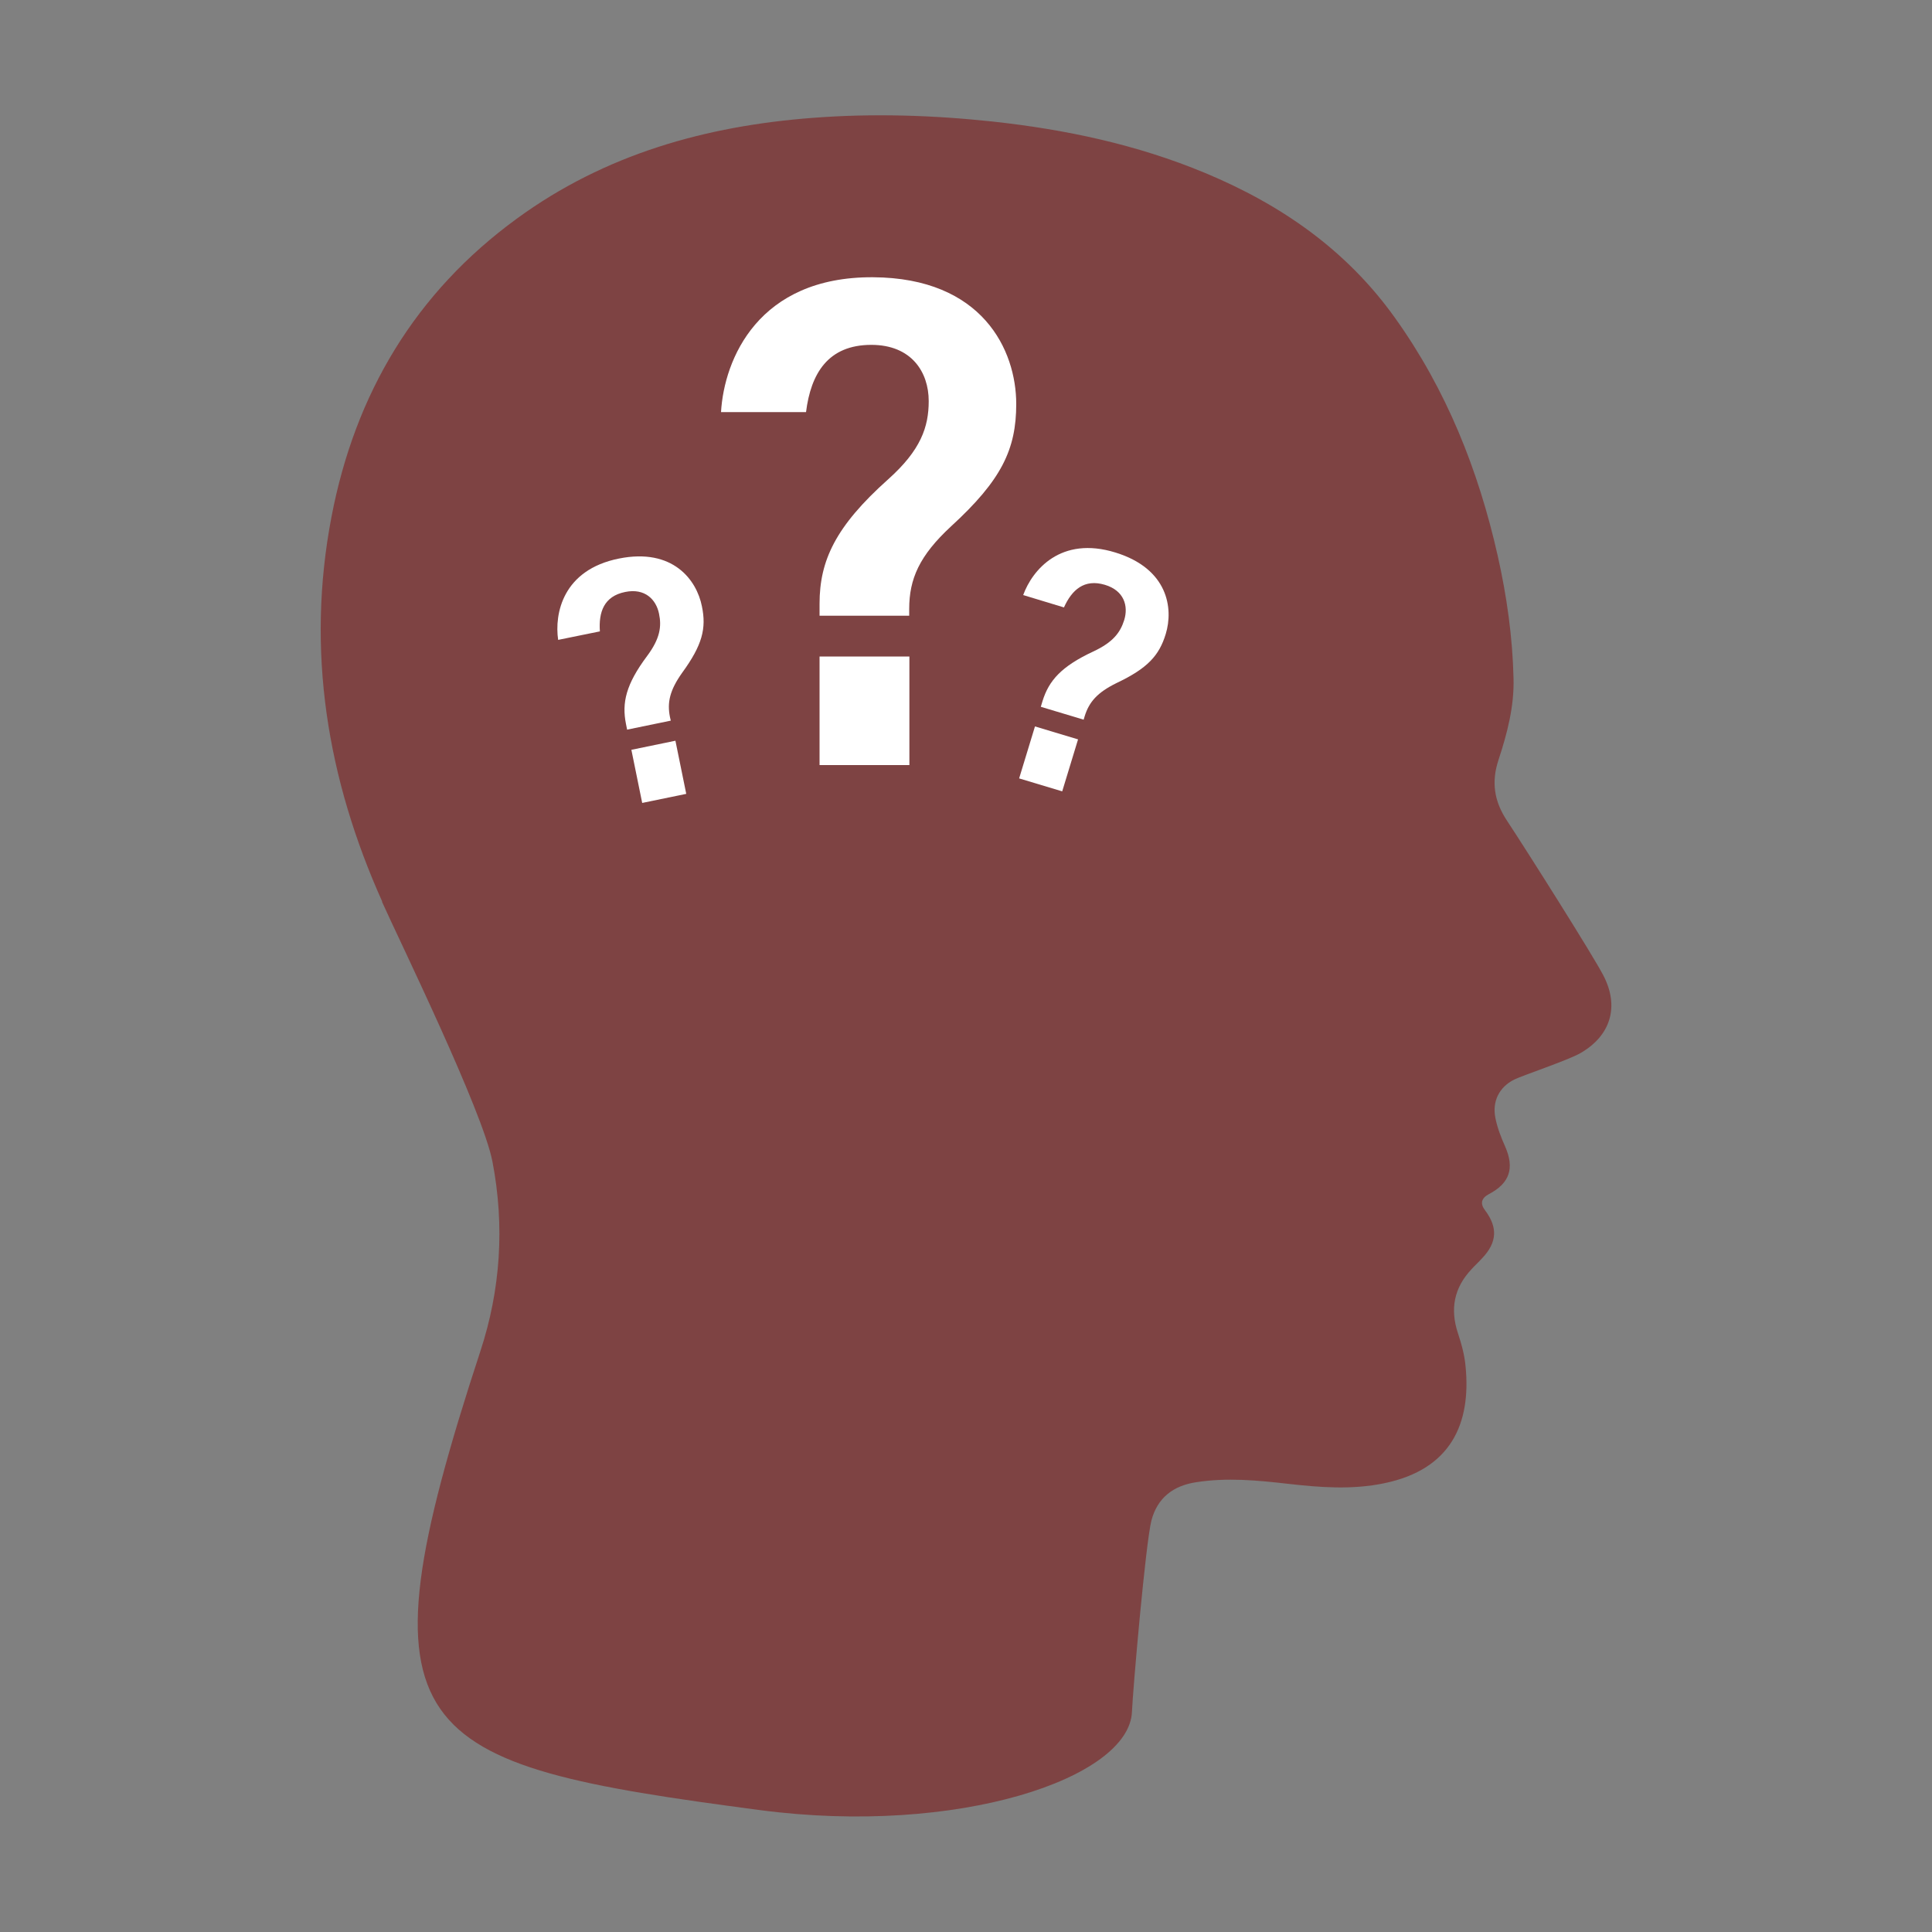
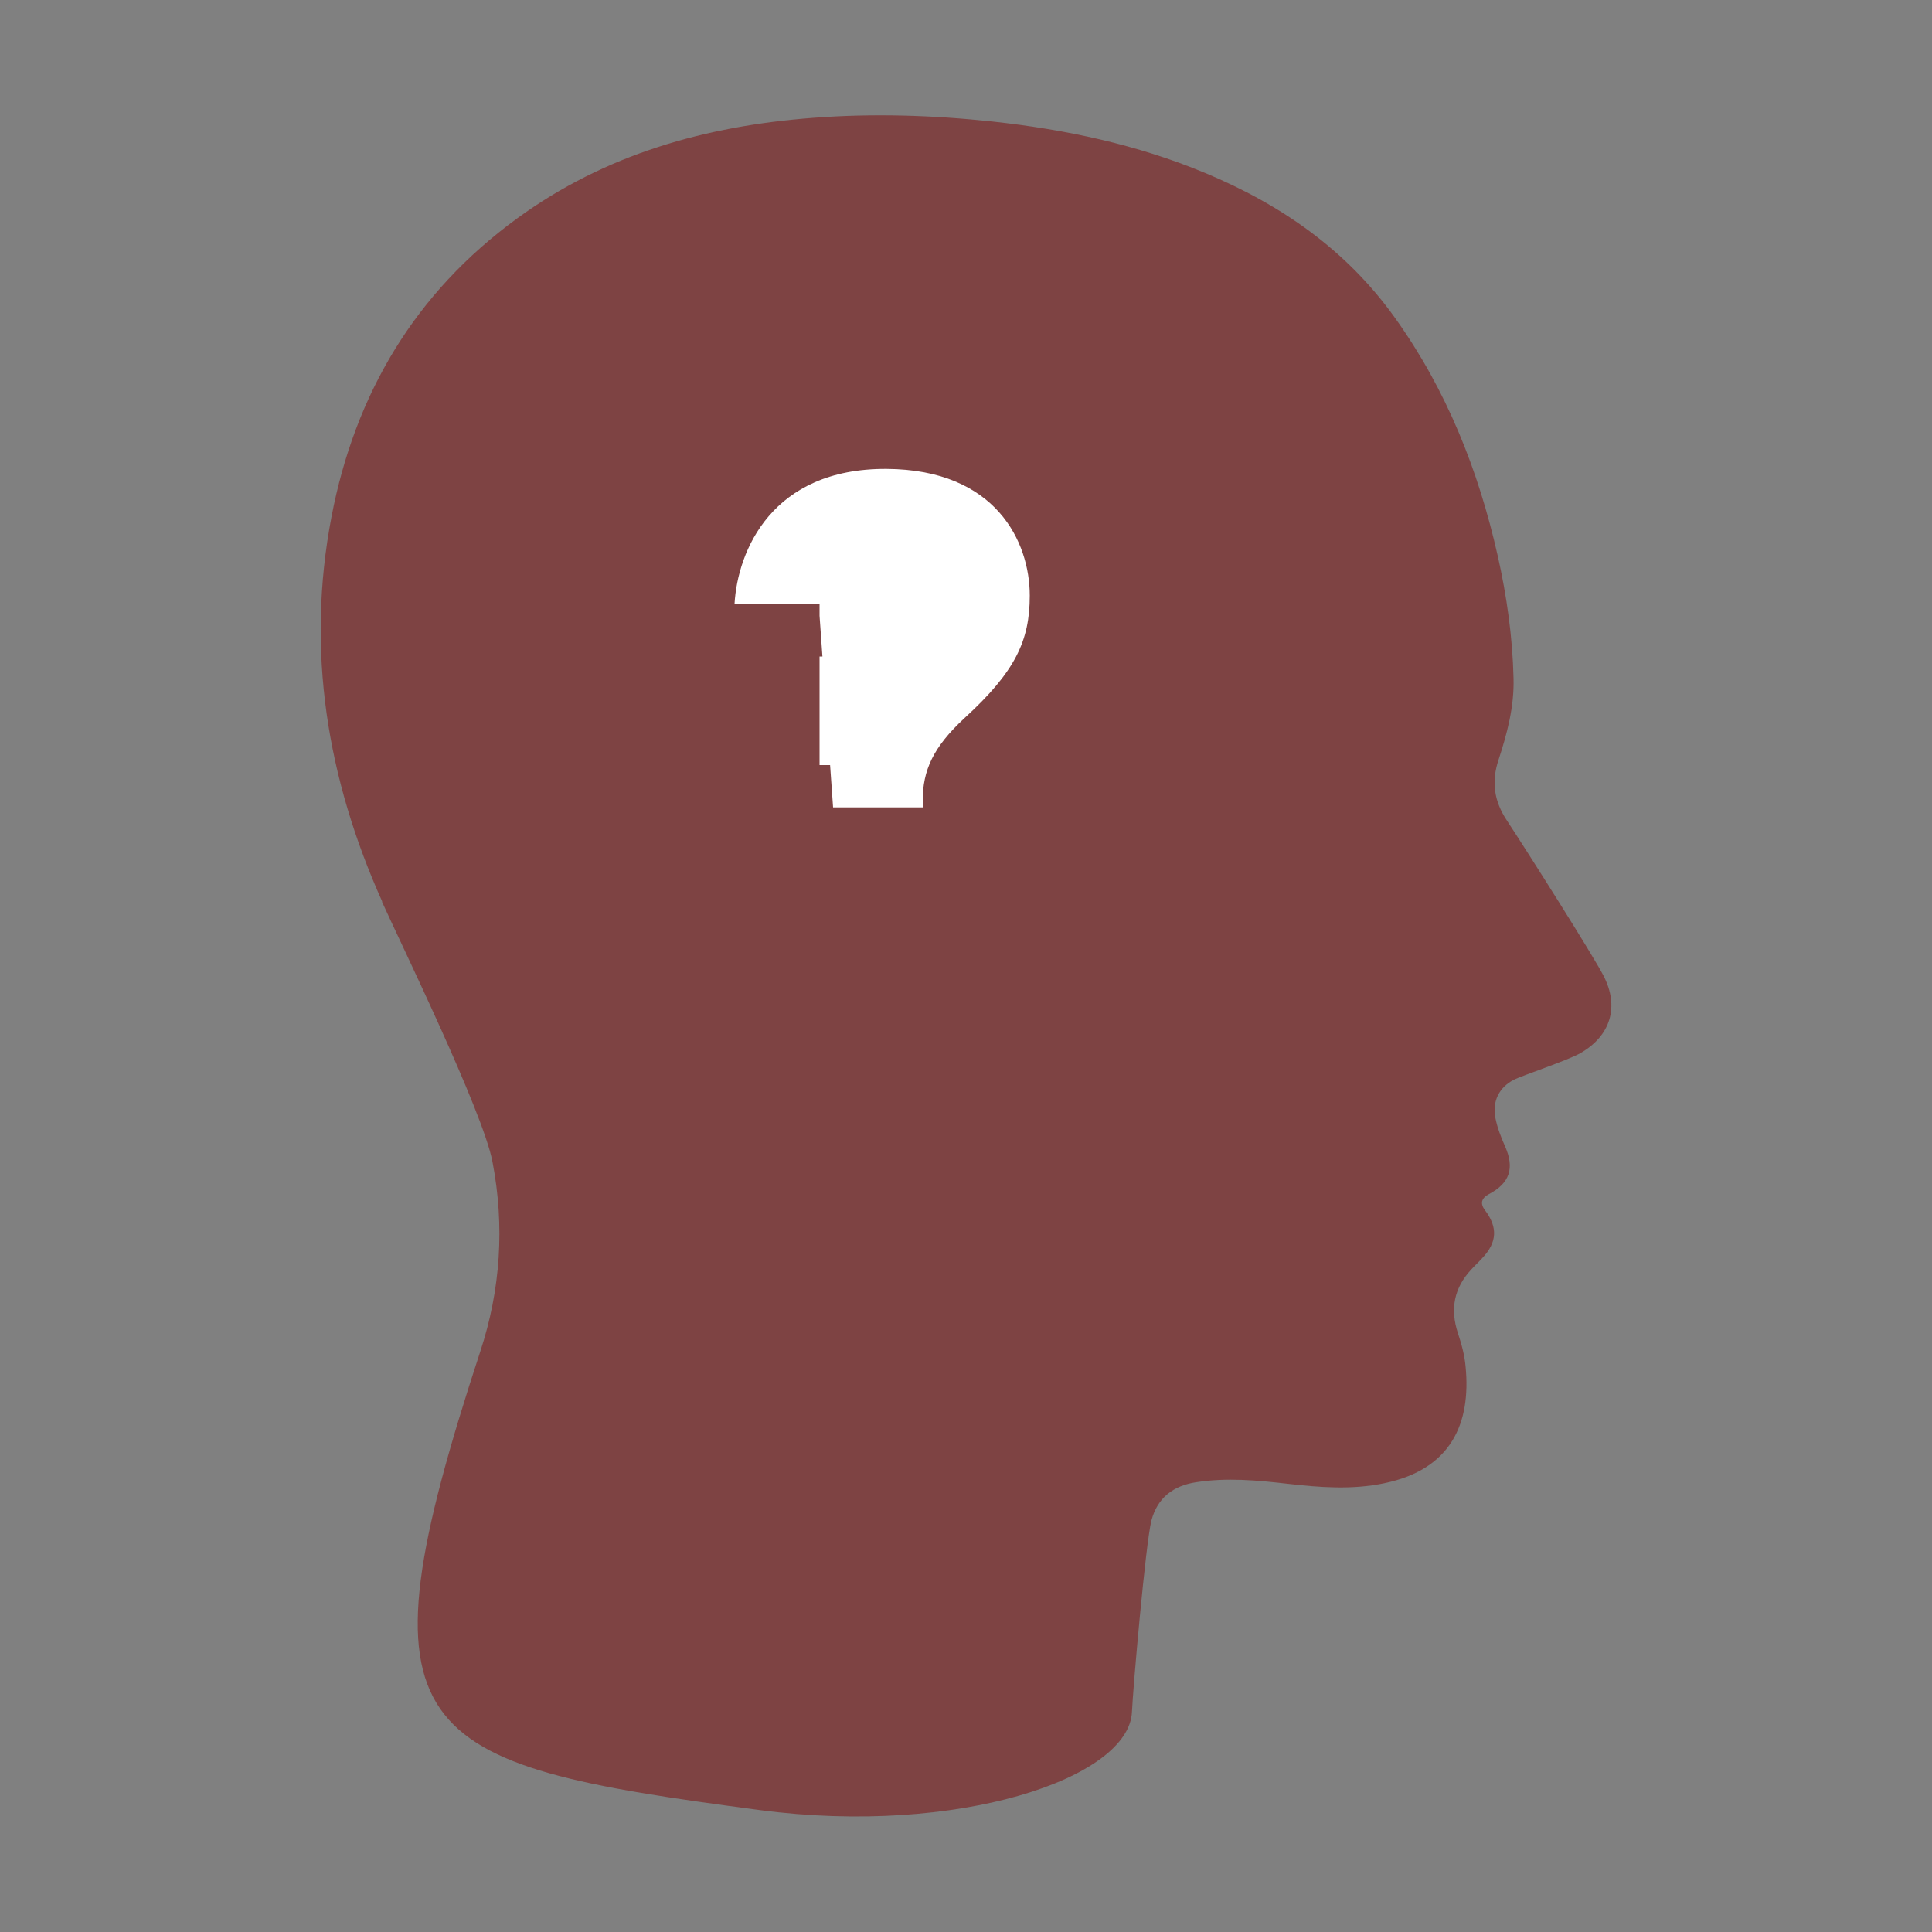
<svg xmlns="http://www.w3.org/2000/svg" id="_圖層_1" version="1.1" viewBox="0 0 100 100">
  <rect x="0" y="0" width="100" height="100" fill="#808080" stroke="none" />
  <defs>
    <style>
      .st0 {
        fill: #fff;
      }

      .st1 {
        fill: #7e4343;
      }
    </style>
  </defs>
  <path class="st1" d="M19.79,46.68c-2.86-6.37-3.96-13.01-2.63-19.94,1.22-6.36,4.33-11.59,9.6-15.43,4.56-3.33,9.77-4.79,15.31-5.21,3.11-.24,6.21-.14,9.3.19,3.78.41,7.47,1.19,11,2.66,3.94,1.64,7.33,3.99,9.84,7.51,2.66,3.72,4.31,7.87,5.31,12.3.47,2.09.77,4.21.82,6.35.04,1.46-.33,2.86-.78,4.23-.37,1.12-.23,2.12.43,3.12,1.1,1.67,4.47,7,5,8.03.84,1.61.38,3.12-1.19,4.02-.62.36-2.98,1.15-3.43,1.37-.77.39-1.14,1.12-.97,1.98.1.51.29,1,.5,1.47.5,1.13.25,1.91-.84,2.48-.39.21-.46.49-.19.84.66.88.62,1.66-.15,2.47-.18.2-.38.38-.56.58-.9.96-1.11,2.05-.7,3.3.19.57.35,1.16.4,1.75.28,2.93-.75,5.3-4.2,6.02-1.67.35-3.34.22-5.01.03-1.57-.18-3.15-.33-4.74-.08-1.19.18-2,.81-2.31,1.97-.3,1.15-.96,8.72-1.01,9.91-.14,3.44-9.01,6.44-19.26,5.09-18.26-2.41-21.05-3.68-14.47-23.74,1.05-3.19,1.27-6.49.63-9.82-.5-2.62-4.8-11.41-5.72-13.46h.02Z" />
-   <path class="st0" d="M42.42,31.87v-.62c0-2.24.83-4.01,3.55-6.44,1.69-1.51,2.1-2.71,2.1-4.05,0-1.5-.89-2.91-2.97-2.91-2.24,0-3.13,1.48-3.38,3.48h-4.4c.16-2.74,1.93-7.01,7.86-6.98,5.68.03,7.42,3.78,7.42,6.56,0,2.35-.76,3.94-3.38,6.34-1.63,1.51-2.16,2.71-2.16,4.27v.35h-4.65.01ZM42.42,39.6v-5.62h4.65v5.62h-4.65Z" />
-   <path class="st0" d="M52.75,40.29l.82-2.69,2.23.67-.82,2.69-2.23-.67ZM53.87,36.59l.09-.3c.33-1.07.98-1.8,2.63-2.57,1.03-.48,1.4-.99,1.6-1.63.22-.72,0-1.52-1-1.82-1.07-.32-1.71.26-2.12,1.17l-2.11-.64c.47-1.29,1.94-3.08,4.78-2.2,2.72.84,3,2.89,2.6,4.21-.34,1.12-.94,1.78-2.54,2.54-1,.49-1.43.98-1.66,1.73l-.05.17-2.23-.67h.01Z" />
-   <path class="st0" d="M32.46,37.77l-.06-.3c-.22-1.1,0-2.05,1.09-3.51.68-.91.76-1.54.62-2.2-.15-.73-.73-1.33-1.75-1.12-1.1.22-1.38,1.04-1.31,2.04l-2.16.44c-.2-1.36.24-3.63,3.15-4.21,2.79-.56,4.02,1.11,4.29,2.47.24,1.15.02,2.01-1.02,3.44-.64.9-.79,1.54-.63,2.31l.04.17-2.28.47h.02ZM33.24,41.56l-.56-2.75,2.28-.47.56,2.75-2.28.47Z" />
+   <path class="st0" d="M42.42,31.87v-.62h-4.4c.16-2.74,1.93-7.01,7.86-6.98,5.68.03,7.42,3.78,7.42,6.56,0,2.35-.76,3.94-3.38,6.34-1.63,1.51-2.16,2.71-2.16,4.27v.35h-4.65.01ZM42.42,39.6v-5.62h4.65v5.62h-4.65Z" />
</svg>